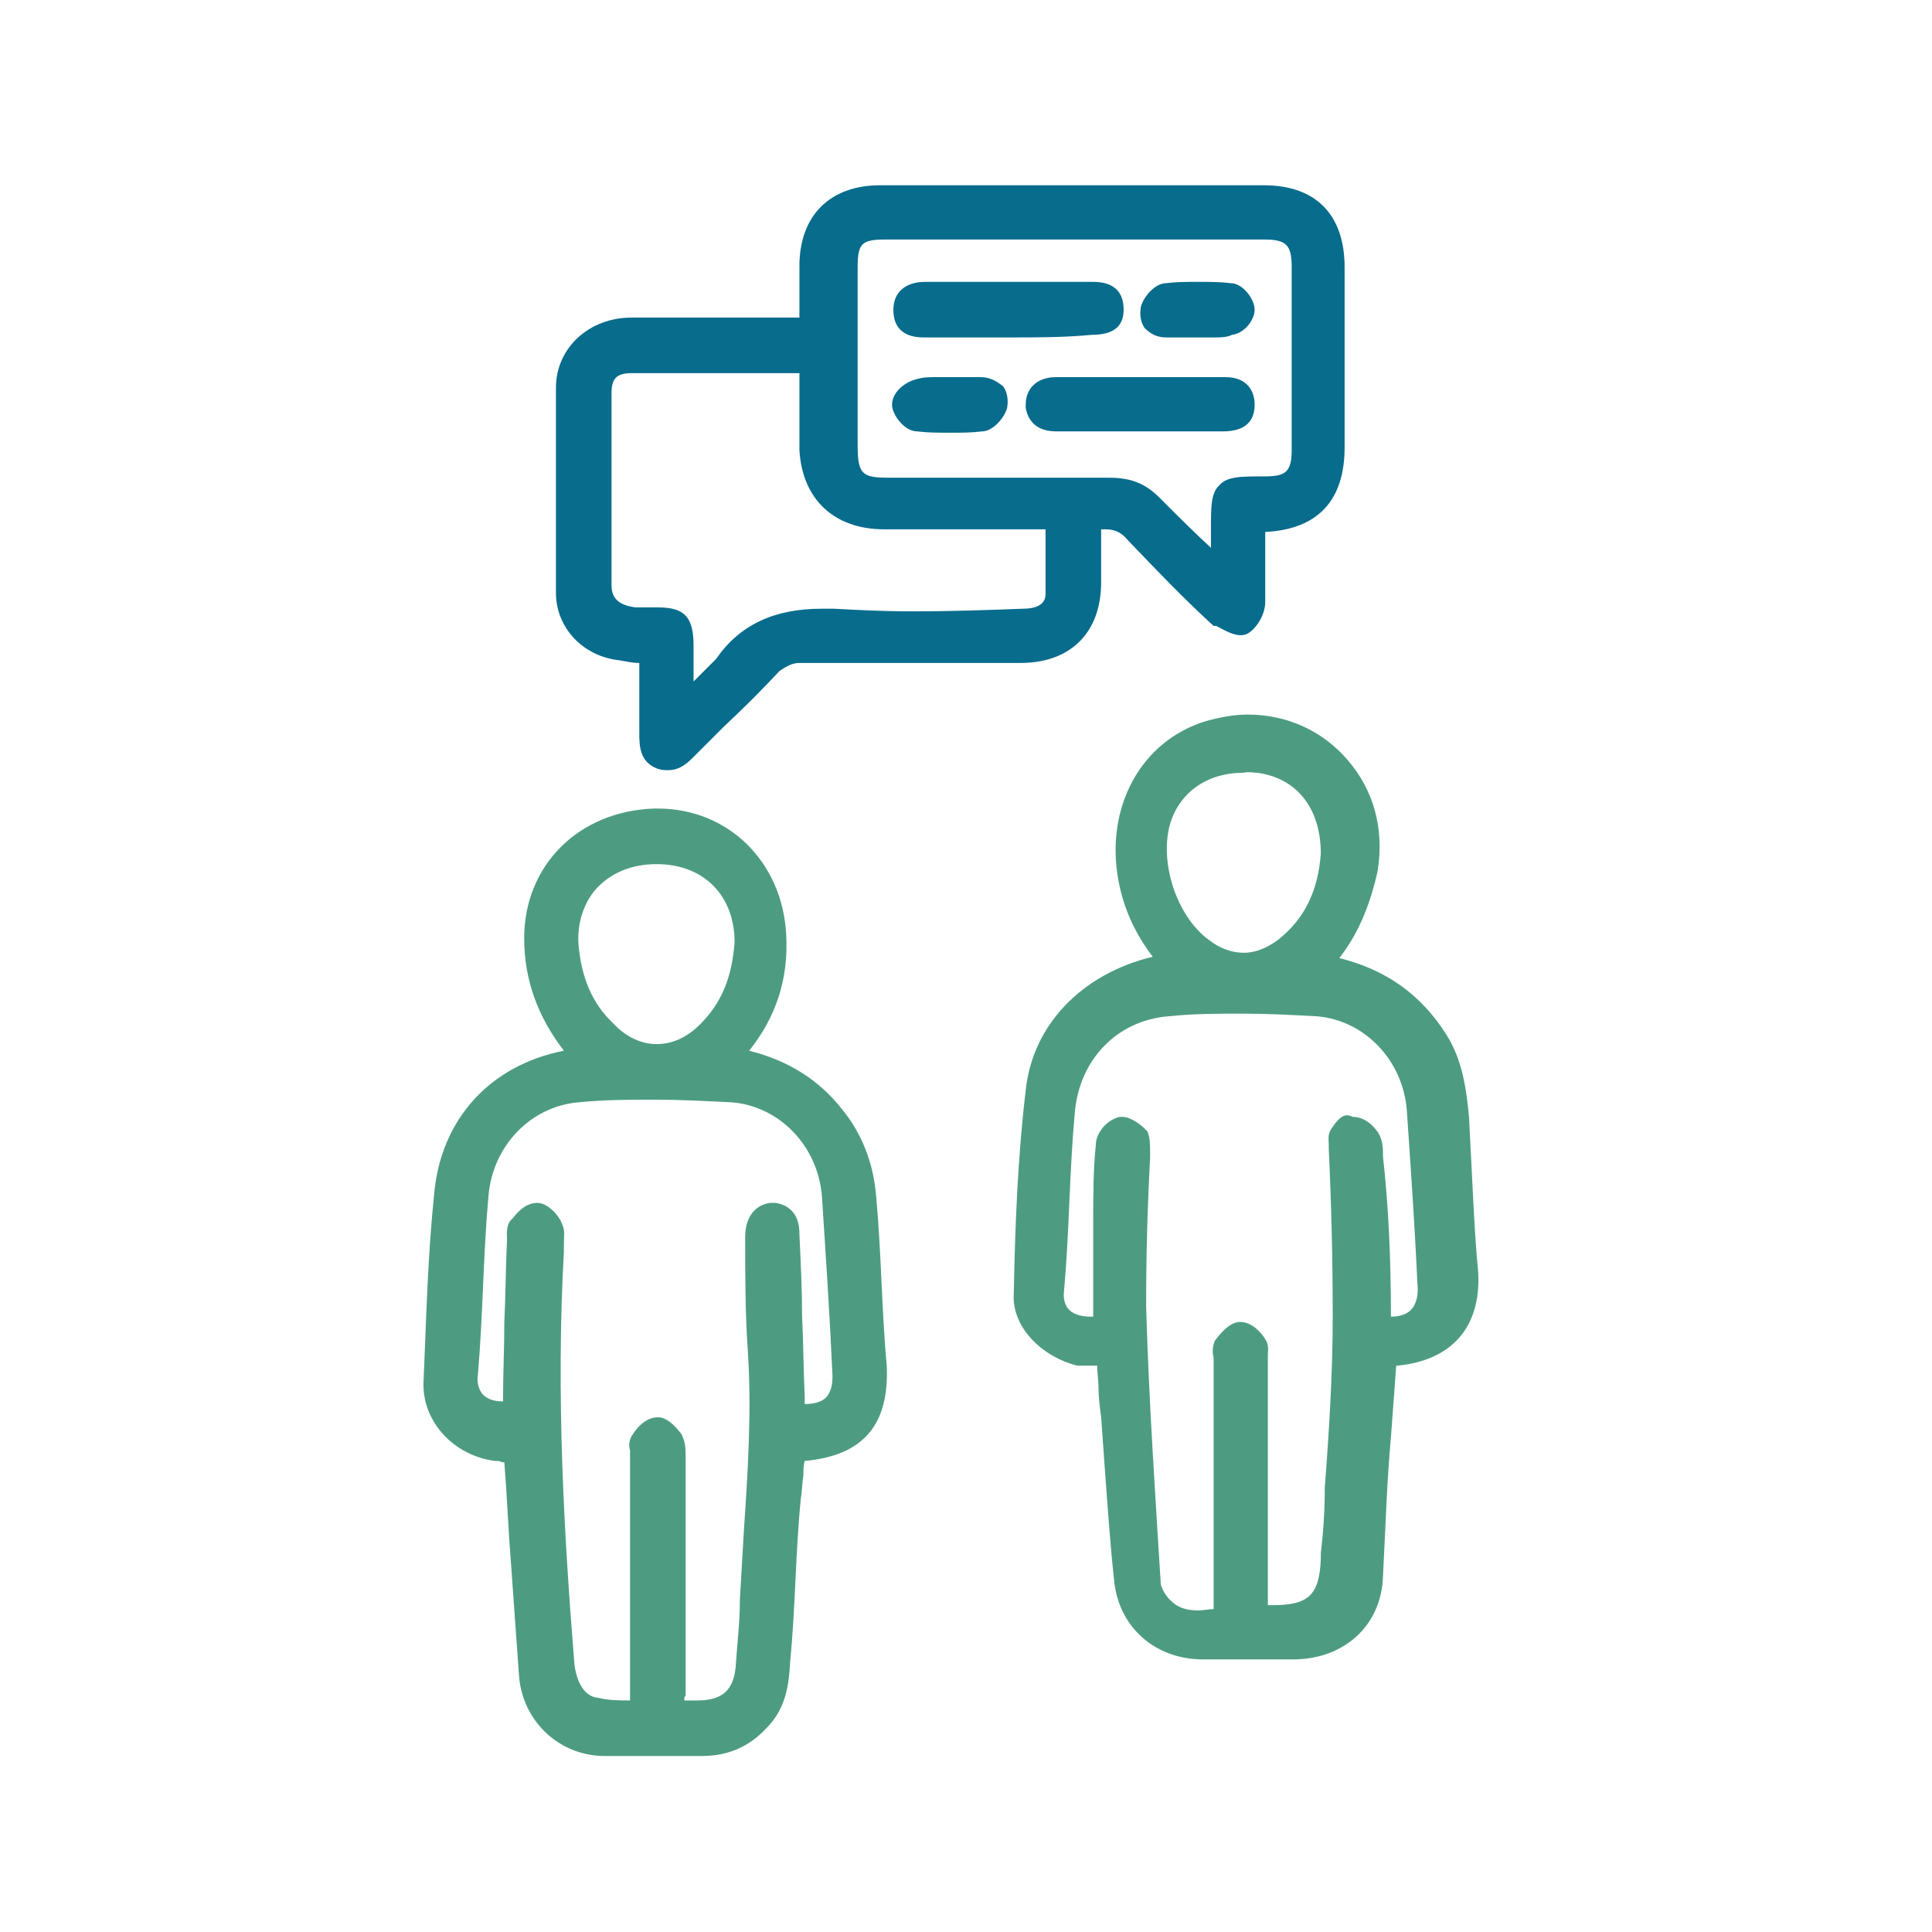
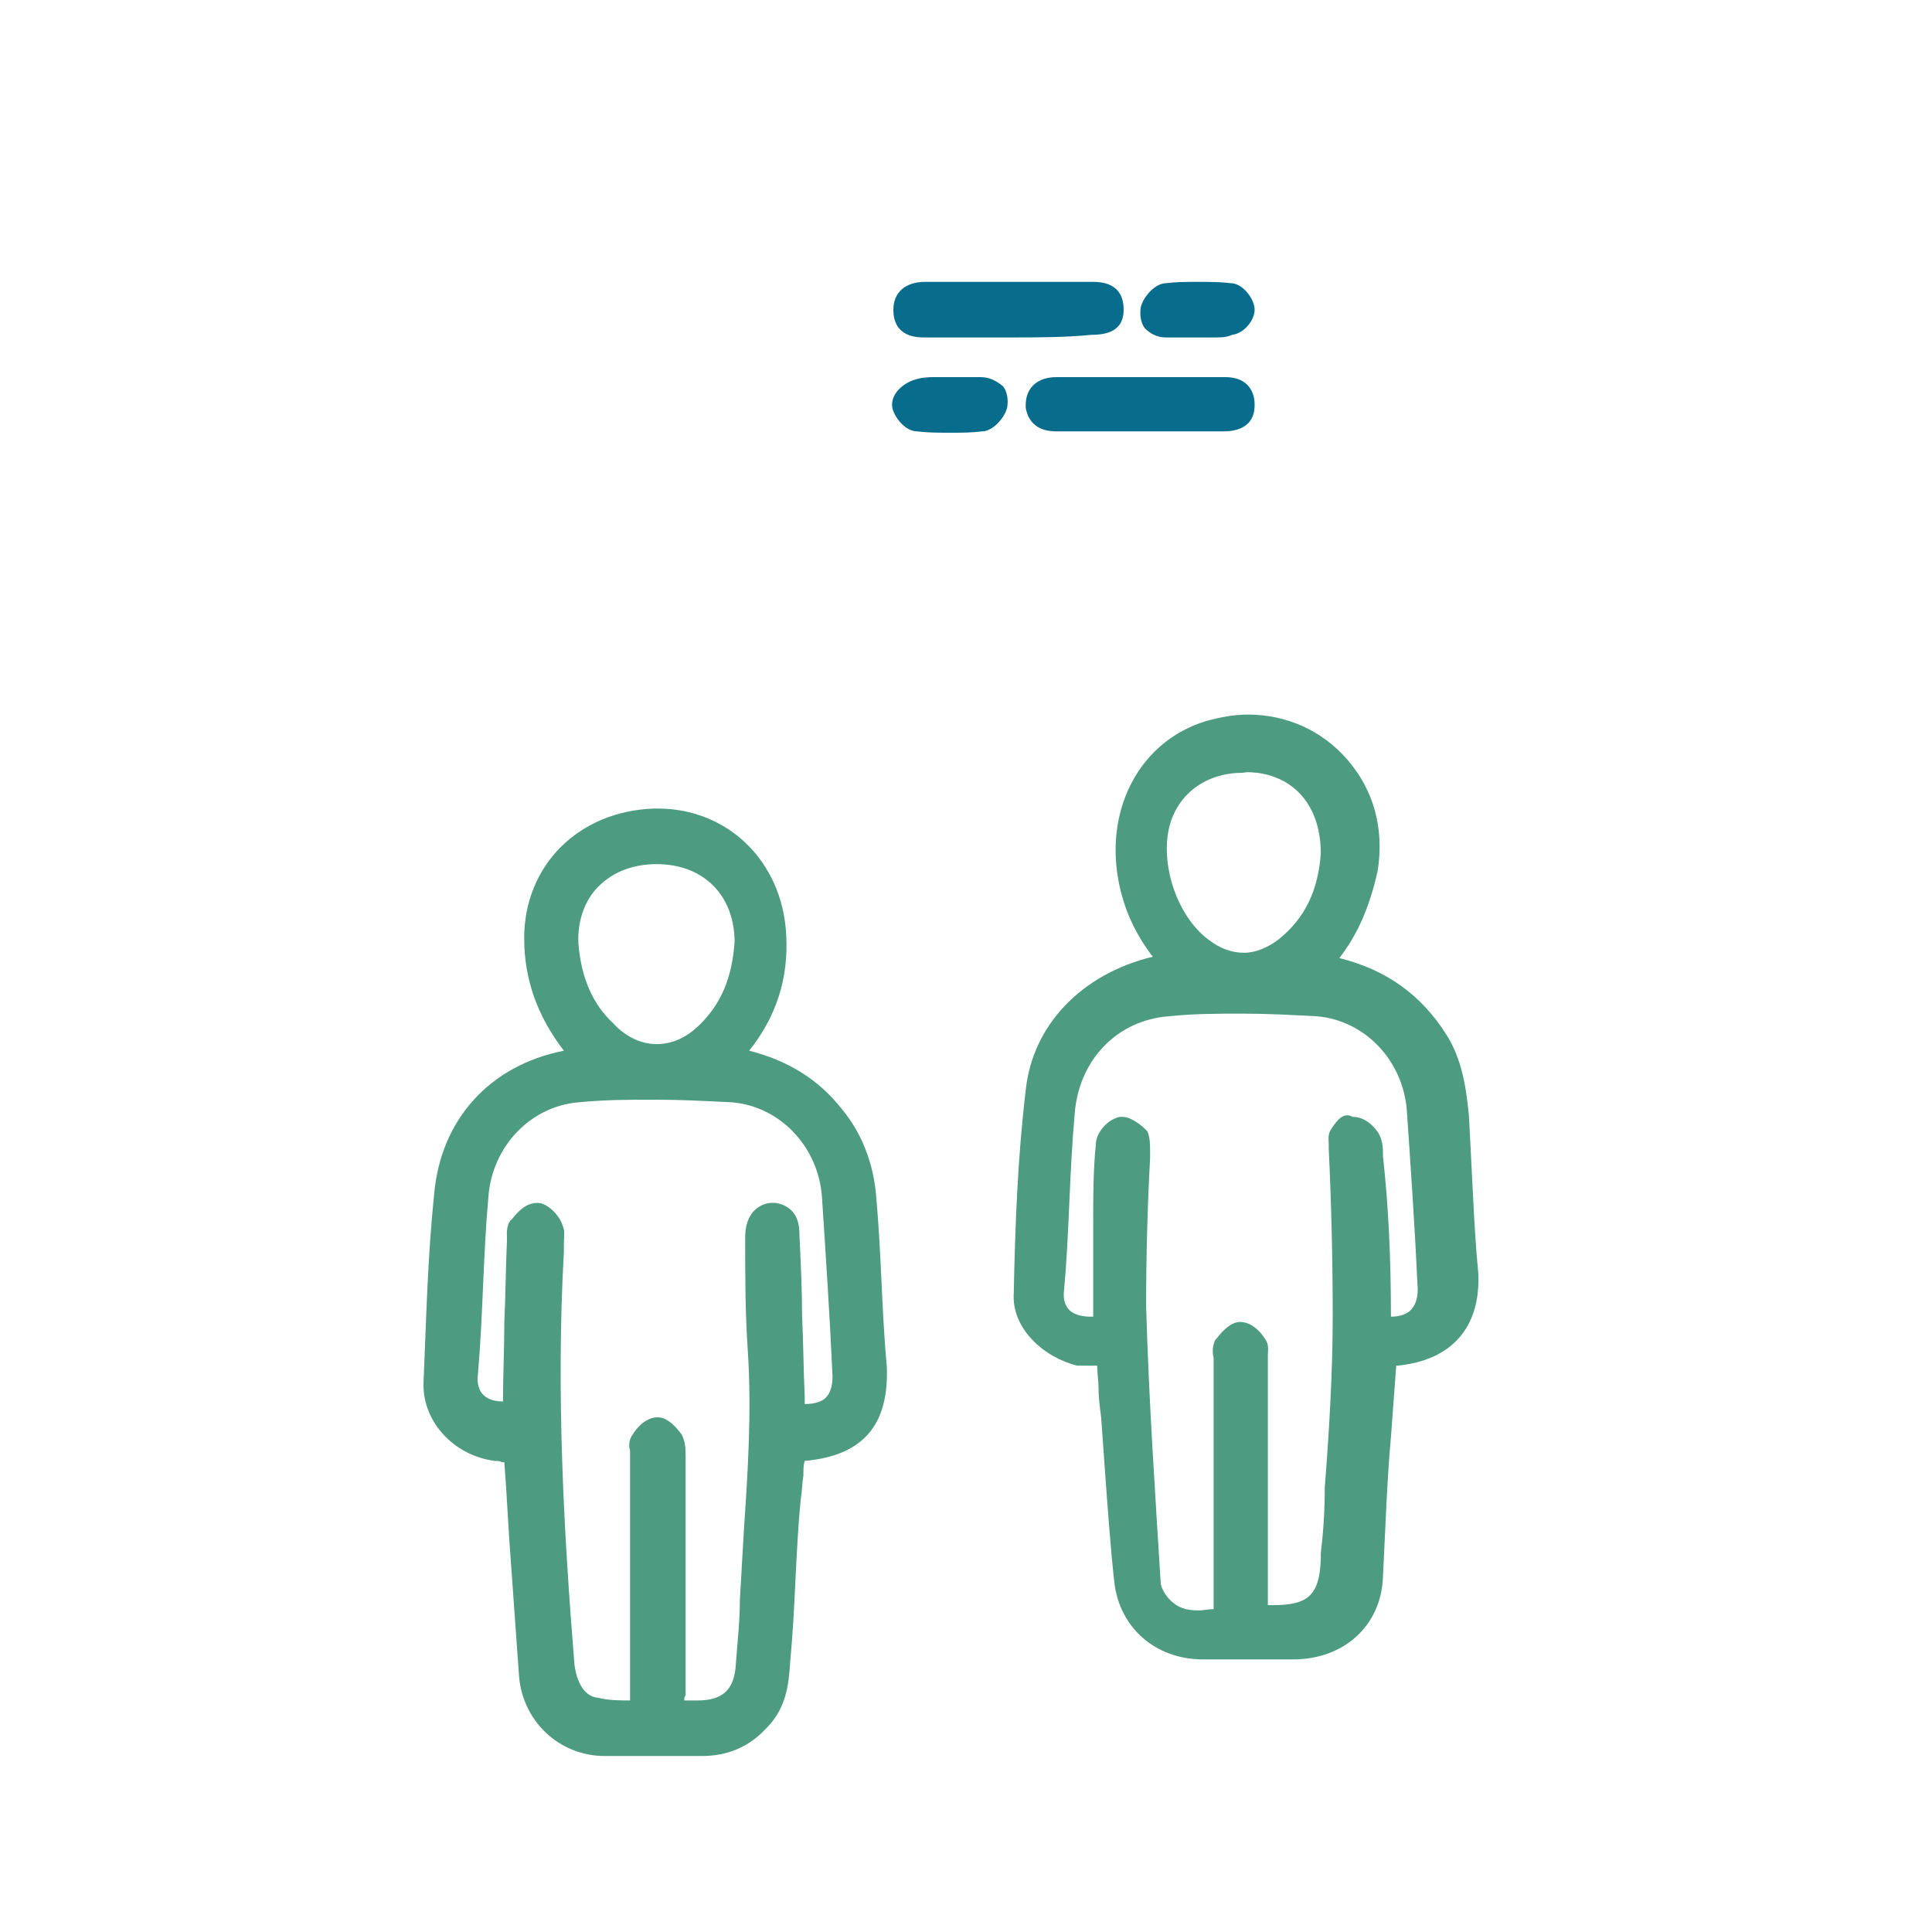
<svg xmlns="http://www.w3.org/2000/svg" width="146" height="146" viewBox="0 0 146 146" fill="none">
  <path d="M111.312 90.3C111.212 88.3 111.112 86.4 111.012 84.4C110.812 82.3 110.512 80.1 109.312 78.2C107.412 75.2 104.812 73.3 101.212 72.4C102.612 70.6 103.512 68.5 104.112 65.8C104.612 62.6 103.812 59.7 101.812 57.4C99.912 55.2 97.212 54 94.312 54C93.212 54 92.212 54.2 91.112 54.5C86.212 56 83.512 61 84.512 66.5C84.912 68.7 85.812 70.6 87.112 72.3C81.712 73.6 78.012 77.5 77.512 82.4C76.912 87.4 76.712 92.6 76.612 97.6V97.7C76.412 100.4 78.912 102.6 81.412 103.2H81.512H81.612C82.012 103.2 82.412 103.2 82.912 103.2C82.912 103.7 83.012 104.3 83.012 104.8C83.012 105.6 83.112 106.3 83.212 107.1C83.312 108.5 83.412 109.9 83.512 111.3C83.712 114 83.912 116.9 84.212 119.6C84.612 123 87.312 125.4 90.912 125.4H97.712C101.612 125.4 104.412 122.8 104.512 119.1C104.712 115.2 104.812 111.9 105.112 108.6L105.512 103.2H105.612C109.712 102.8 111.912 100.3 111.712 96.2C111.512 94.2 111.412 92.2 111.312 90.3ZM100.612 85.3C100.312 85.7 100.412 86.2 100.412 86.5C100.412 86.6 100.412 86.7 100.412 86.8C100.612 91 100.712 95.3 100.712 99.5C100.712 103.9 100.412 108.6 100.112 112.4C100.112 114.1 100.012 115.7 99.812 117.4V117.8C99.712 120.5 98.912 121.3 96.212 121.3H95.812V102.6C95.812 102.5 95.812 102.4 95.812 102.4C95.812 102.1 95.912 101.6 95.612 101.2C95.312 100.7 94.612 99.9 93.712 99.9C92.912 99.9 92.212 100.8 91.812 101.3C91.612 101.8 91.612 102.2 91.712 102.6C91.712 102.7 91.712 102.8 91.712 102.8V121.6C91.312 121.6 90.912 121.7 90.612 121.7C89.612 121.7 89.012 121.5 88.412 120.9C88.012 120.5 87.712 119.9 87.712 119.6C87.312 113.1 86.812 105.8 86.612 98.7C86.612 94.9 86.712 91.3 86.912 87.5V87.1C86.912 86.5 86.912 86 86.712 85.5L86.612 85.4L86.512 85.3C86.312 85.1 85.512 84.4 84.812 84.4C84.612 84.4 84.512 84.4 84.312 84.5C83.512 84.8 82.812 85.7 82.812 86.5C82.612 88.4 82.612 90.5 82.612 92.4V99.5C82.512 99.5 82.412 99.5 82.412 99.5C81.912 99.5 81.212 99.4 80.812 99C80.512 98.7 80.312 98.2 80.412 97.5C80.612 95.3 80.712 93.1 80.812 90.8C80.912 88.6 81.012 86.4 81.212 84.2C81.512 80.1 84.412 77.1 88.312 76.8C90.212 76.6 92.012 76.6 93.912 76.6C95.812 76.6 97.612 76.7 99.512 76.8C103.112 77.1 106.012 80.1 106.312 83.9C106.612 88.3 106.912 92.6 107.112 97C107.212 97.9 107.012 98.6 106.612 99C106.312 99.3 105.812 99.5 105.112 99.5C105.112 94.9 104.912 91 104.512 87.4C104.512 86.8 104.512 86.3 104.212 85.7C103.912 85.2 103.212 84.4 102.212 84.4C101.512 84 101.012 84.7 100.612 85.3ZM95.012 58.4C98.012 58.8 99.812 61.1 99.812 64.5C99.612 67.3 98.612 69.4 96.612 71C95.812 71.6 94.912 72 94.012 72C93.112 72 92.212 71.7 91.312 71C88.912 69.2 87.612 65.2 88.412 62.3C89.112 59.9 91.212 58.4 93.912 58.4C94.412 58.3 94.712 58.4 95.012 58.4Z" fill="#4D9C82" />
  <path d="M66.212 90.402C66.012 87.902 65.112 85.602 63.612 83.802C61.812 81.502 59.412 80.102 56.612 79.402C58.612 76.902 59.612 74.002 59.412 70.602C59.112 65.102 55.012 61.102 49.712 61.102H49.412C43.712 61.302 39.612 65.402 39.612 70.902C39.612 74.002 40.612 76.802 42.612 79.402C37.012 80.502 33.312 84.602 32.812 90.202C32.312 95.002 32.212 99.702 32.012 104.302C31.812 107.302 34.212 110.002 37.412 110.402C37.612 110.402 37.812 110.402 37.912 110.502C38.012 110.502 38.012 110.502 38.112 110.502C38.312 113.002 38.412 115.602 38.612 118.102C38.812 120.902 39.012 123.702 39.212 126.502C39.412 130.002 42.212 132.702 45.712 132.702H53.012C55.012 132.702 56.612 132.002 57.912 130.602C59.412 129.102 59.612 127.302 59.712 125.602C59.912 123.502 60.012 121.502 60.112 119.402C60.212 117.402 60.312 115.302 60.512 113.302C60.612 112.702 60.612 112.102 60.712 111.502C60.712 111.102 60.712 110.702 60.812 110.402C65.212 110.002 67.212 107.702 67.012 103.202C66.812 101.102 66.712 98.902 66.612 96.802C66.512 94.702 66.412 92.602 66.212 90.402ZM56.312 93.502C56.312 96.302 56.312 99.202 56.512 102.102C56.812 106.602 56.512 111.302 56.212 115.702C56.112 117.402 56.012 119.202 55.912 120.902C55.912 122.602 55.712 124.202 55.612 125.702C55.512 127.702 54.612 128.502 52.712 128.502H51.712C51.712 128.402 51.712 128.302 51.712 128.302L51.812 128.102V110.102C51.812 109.502 51.812 109.002 51.512 108.402C51.212 108.002 50.512 107.102 49.712 107.102C48.812 107.102 48.112 107.902 47.812 108.402C47.512 108.802 47.512 109.302 47.612 109.602C47.612 109.702 47.612 109.802 47.612 109.802V128.502C46.812 128.502 46.012 128.502 45.212 128.302C43.912 128.202 43.512 126.602 43.412 125.802C42.612 115.902 42.012 105.302 42.612 94.602C42.612 94.402 42.612 94.202 42.612 94.002C42.612 93.502 42.712 93.002 42.512 92.602C42.312 91.902 41.412 90.902 40.612 90.902C39.712 90.902 39.112 91.602 38.712 92.102C38.212 92.502 38.312 93.302 38.312 93.602C38.312 93.702 38.312 93.702 38.312 93.702C38.212 95.802 38.212 97.902 38.112 99.902C38.112 101.902 38.012 103.902 38.012 105.902H37.912C37.512 105.902 36.912 105.802 36.512 105.402C36.212 105.102 36.012 104.502 36.112 103.902C36.312 101.602 36.412 99.302 36.512 97.002C36.612 94.802 36.712 92.602 36.912 90.402C37.212 86.602 40.112 83.602 43.712 83.302C45.712 83.102 47.612 83.102 49.512 83.102C51.412 83.102 53.312 83.202 55.312 83.302C58.912 83.602 61.812 86.602 62.112 90.402C62.412 95.002 62.712 99.502 62.912 104.002C62.912 104.602 62.812 105.102 62.512 105.502C62.212 105.902 61.612 106.102 60.812 106.102C60.812 105.902 60.812 105.702 60.812 105.502C60.712 103.502 60.712 101.402 60.612 99.402C60.612 97.402 60.512 95.402 60.412 93.302C60.412 92.802 60.412 91.202 58.612 90.902C58.512 90.902 58.312 90.902 58.212 90.902C57.312 91.002 56.312 91.702 56.312 93.502ZM55.512 71.202C55.312 73.902 54.512 75.802 52.912 77.402C51.912 78.402 50.812 78.902 49.612 78.902C48.512 78.902 47.312 78.402 46.312 77.302C44.812 75.902 43.912 73.902 43.712 71.302C43.612 69.602 44.212 68.002 45.212 67.002C46.312 65.902 47.812 65.302 49.612 65.302C53.212 65.302 55.512 67.702 55.512 71.202Z" fill="#4D9C82" />
-   <path d="M46.812 49.9C47.412 50 47.812 50.1 48.312 50.1V55.4C48.312 56.3 48.312 57.6 49.712 58.1C50.012 58.2 50.212 58.2 50.512 58.2C51.412 58.2 52.012 57.6 52.412 57.2L52.512 57.1C53.212 56.4 54.012 55.6 54.712 54.9C56.212 53.5 57.612 52.1 58.912 50.7C59.512 50.3 59.912 50.1 60.412 50.1H77.112C80.912 50.1 83.212 47.8 83.212 44V40C83.312 40 83.412 40 83.512 40C84.212 40 84.712 40.2 85.212 40.8C87.312 43 89.512 45.3 91.712 47.3H91.812H91.912C92.312 47.5 93.112 48 93.712 48C93.912 48 94.112 48 94.412 47.8C95.112 47.3 95.612 46.3 95.612 45.5V40.2C99.612 40 101.612 37.8 101.612 33.8V20.2C101.612 16.2 99.412 14 95.512 14H66.512C62.712 14 60.412 16.3 60.412 20.1V24H47.712C44.512 24 42.012 26.3 42.012 29.3V44.8C42.012 47.4 44.012 49.6 46.812 49.9ZM66.812 40H79.012V44.9C79.012 45.2 78.912 46 77.312 46C74.712 46.1 71.812 46.2 69.012 46.2C66.812 46.2 64.812 46.1 63.012 46C62.712 46 62.412 46 62.112 46C58.512 46 55.912 47.2 54.112 49.8C53.612 50.3 53.012 50.9 52.412 51.5V48.8C52.412 46.6 51.712 45.9 49.712 45.9H48.012C46.512 45.7 46.212 45 46.212 44.2V29.7C46.212 28.6 46.612 28.2 47.712 28.2H60.412V34C60.612 37.7 63.012 40 66.812 40ZM97.612 34C97.612 35.6 97.212 36 95.612 36C93.712 36 92.712 36 92.112 36.7C91.512 37.3 91.512 38.3 91.512 39.9V41.4C90.212 40.2 88.912 38.9 87.612 37.6C86.512 36.5 85.412 36.1 83.812 36.1H67.112C65.112 36.1 64.812 35.8 64.812 33.6V20.2C64.812 18.4 65.112 18.1 66.912 18.1H95.512C97.212 18.1 97.612 18.5 97.612 20.2V34Z" fill="#086C8D" />
  <path d="M84.912 23.401C84.912 21.301 83.112 21.301 82.512 21.301H69.912C68.412 21.301 67.512 22.101 67.512 23.401C67.512 25.501 69.312 25.501 69.912 25.501H76.212C78.312 25.501 80.512 25.501 82.512 25.301C84.112 25.301 84.912 24.701 84.912 23.401Z" fill="#086C8D" />
  <path d="M92.612 28.5H79.812C78.412 28.5 77.512 29.3 77.512 30.6V30.7V30.8C77.812 32.6 79.412 32.6 79.912 32.6H92.412C94.012 32.6 94.812 31.9 94.812 30.6C94.812 29.3 94.012 28.5 92.612 28.5Z" fill="#086C8D" />
  <path d="M93.011 21.401C92.211 21.301 91.411 21.301 90.511 21.301C89.611 21.301 88.911 21.301 88.111 21.401C87.311 21.401 86.411 22.401 86.211 23.201C86.111 23.801 86.211 24.401 86.511 24.801C86.911 25.201 87.411 25.501 88.111 25.501H90.511C90.711 25.501 90.911 25.501 91.111 25.501C91.311 25.501 91.611 25.501 91.811 25.501C92.211 25.501 92.711 25.501 93.111 25.301C94.011 25.201 94.811 24.201 94.811 23.401C94.811 22.601 93.911 21.401 93.011 21.401Z" fill="#086C8D" />
  <path d="M74.111 28.5H71.711C71.511 28.5 71.311 28.5 71.211 28.5C71.011 28.5 70.811 28.5 70.611 28.5C70.211 28.5 69.711 28.5 69.111 28.7C68.411 28.9 67.411 29.6 67.411 30.6C67.411 31.3 68.311 32.6 69.311 32.6C70.111 32.7 70.911 32.7 71.811 32.7C72.711 32.7 73.411 32.7 74.211 32.6C75.011 32.6 75.911 31.6 76.111 30.8C76.211 30.2 76.111 29.6 75.811 29.2C75.311 28.8 74.811 28.5 74.111 28.5Z" fill="#086C8D" />
</svg>